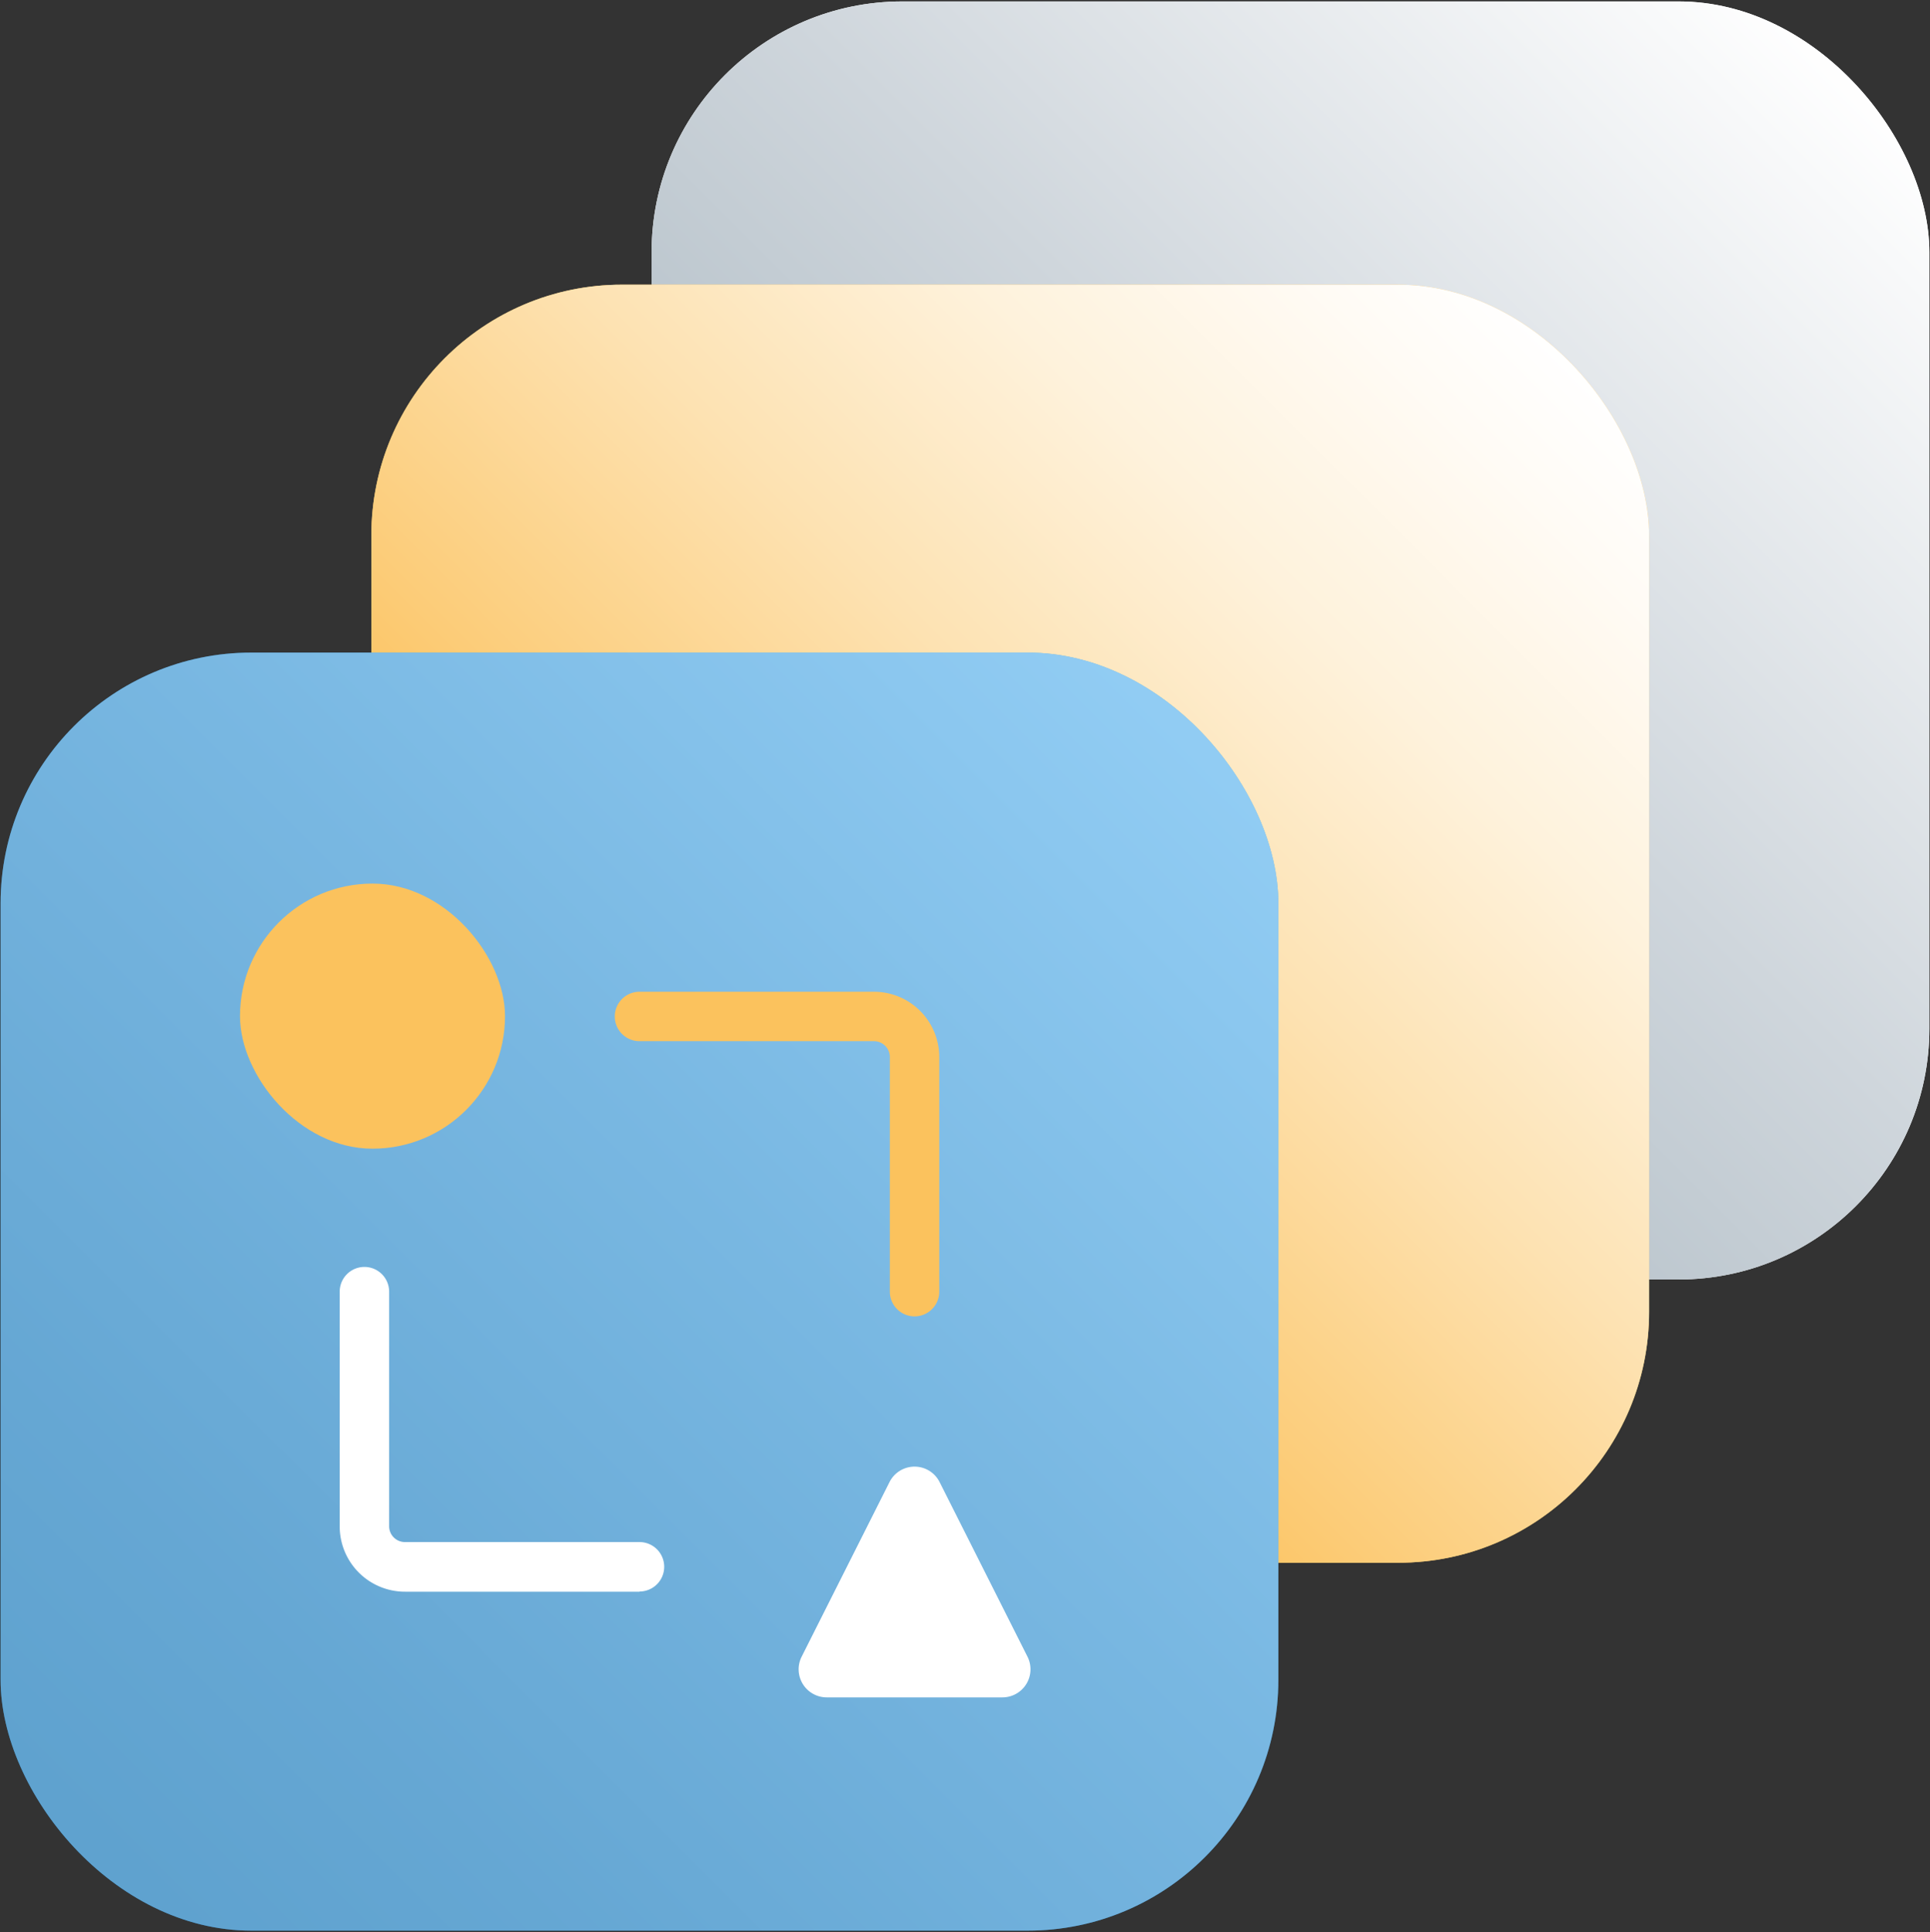
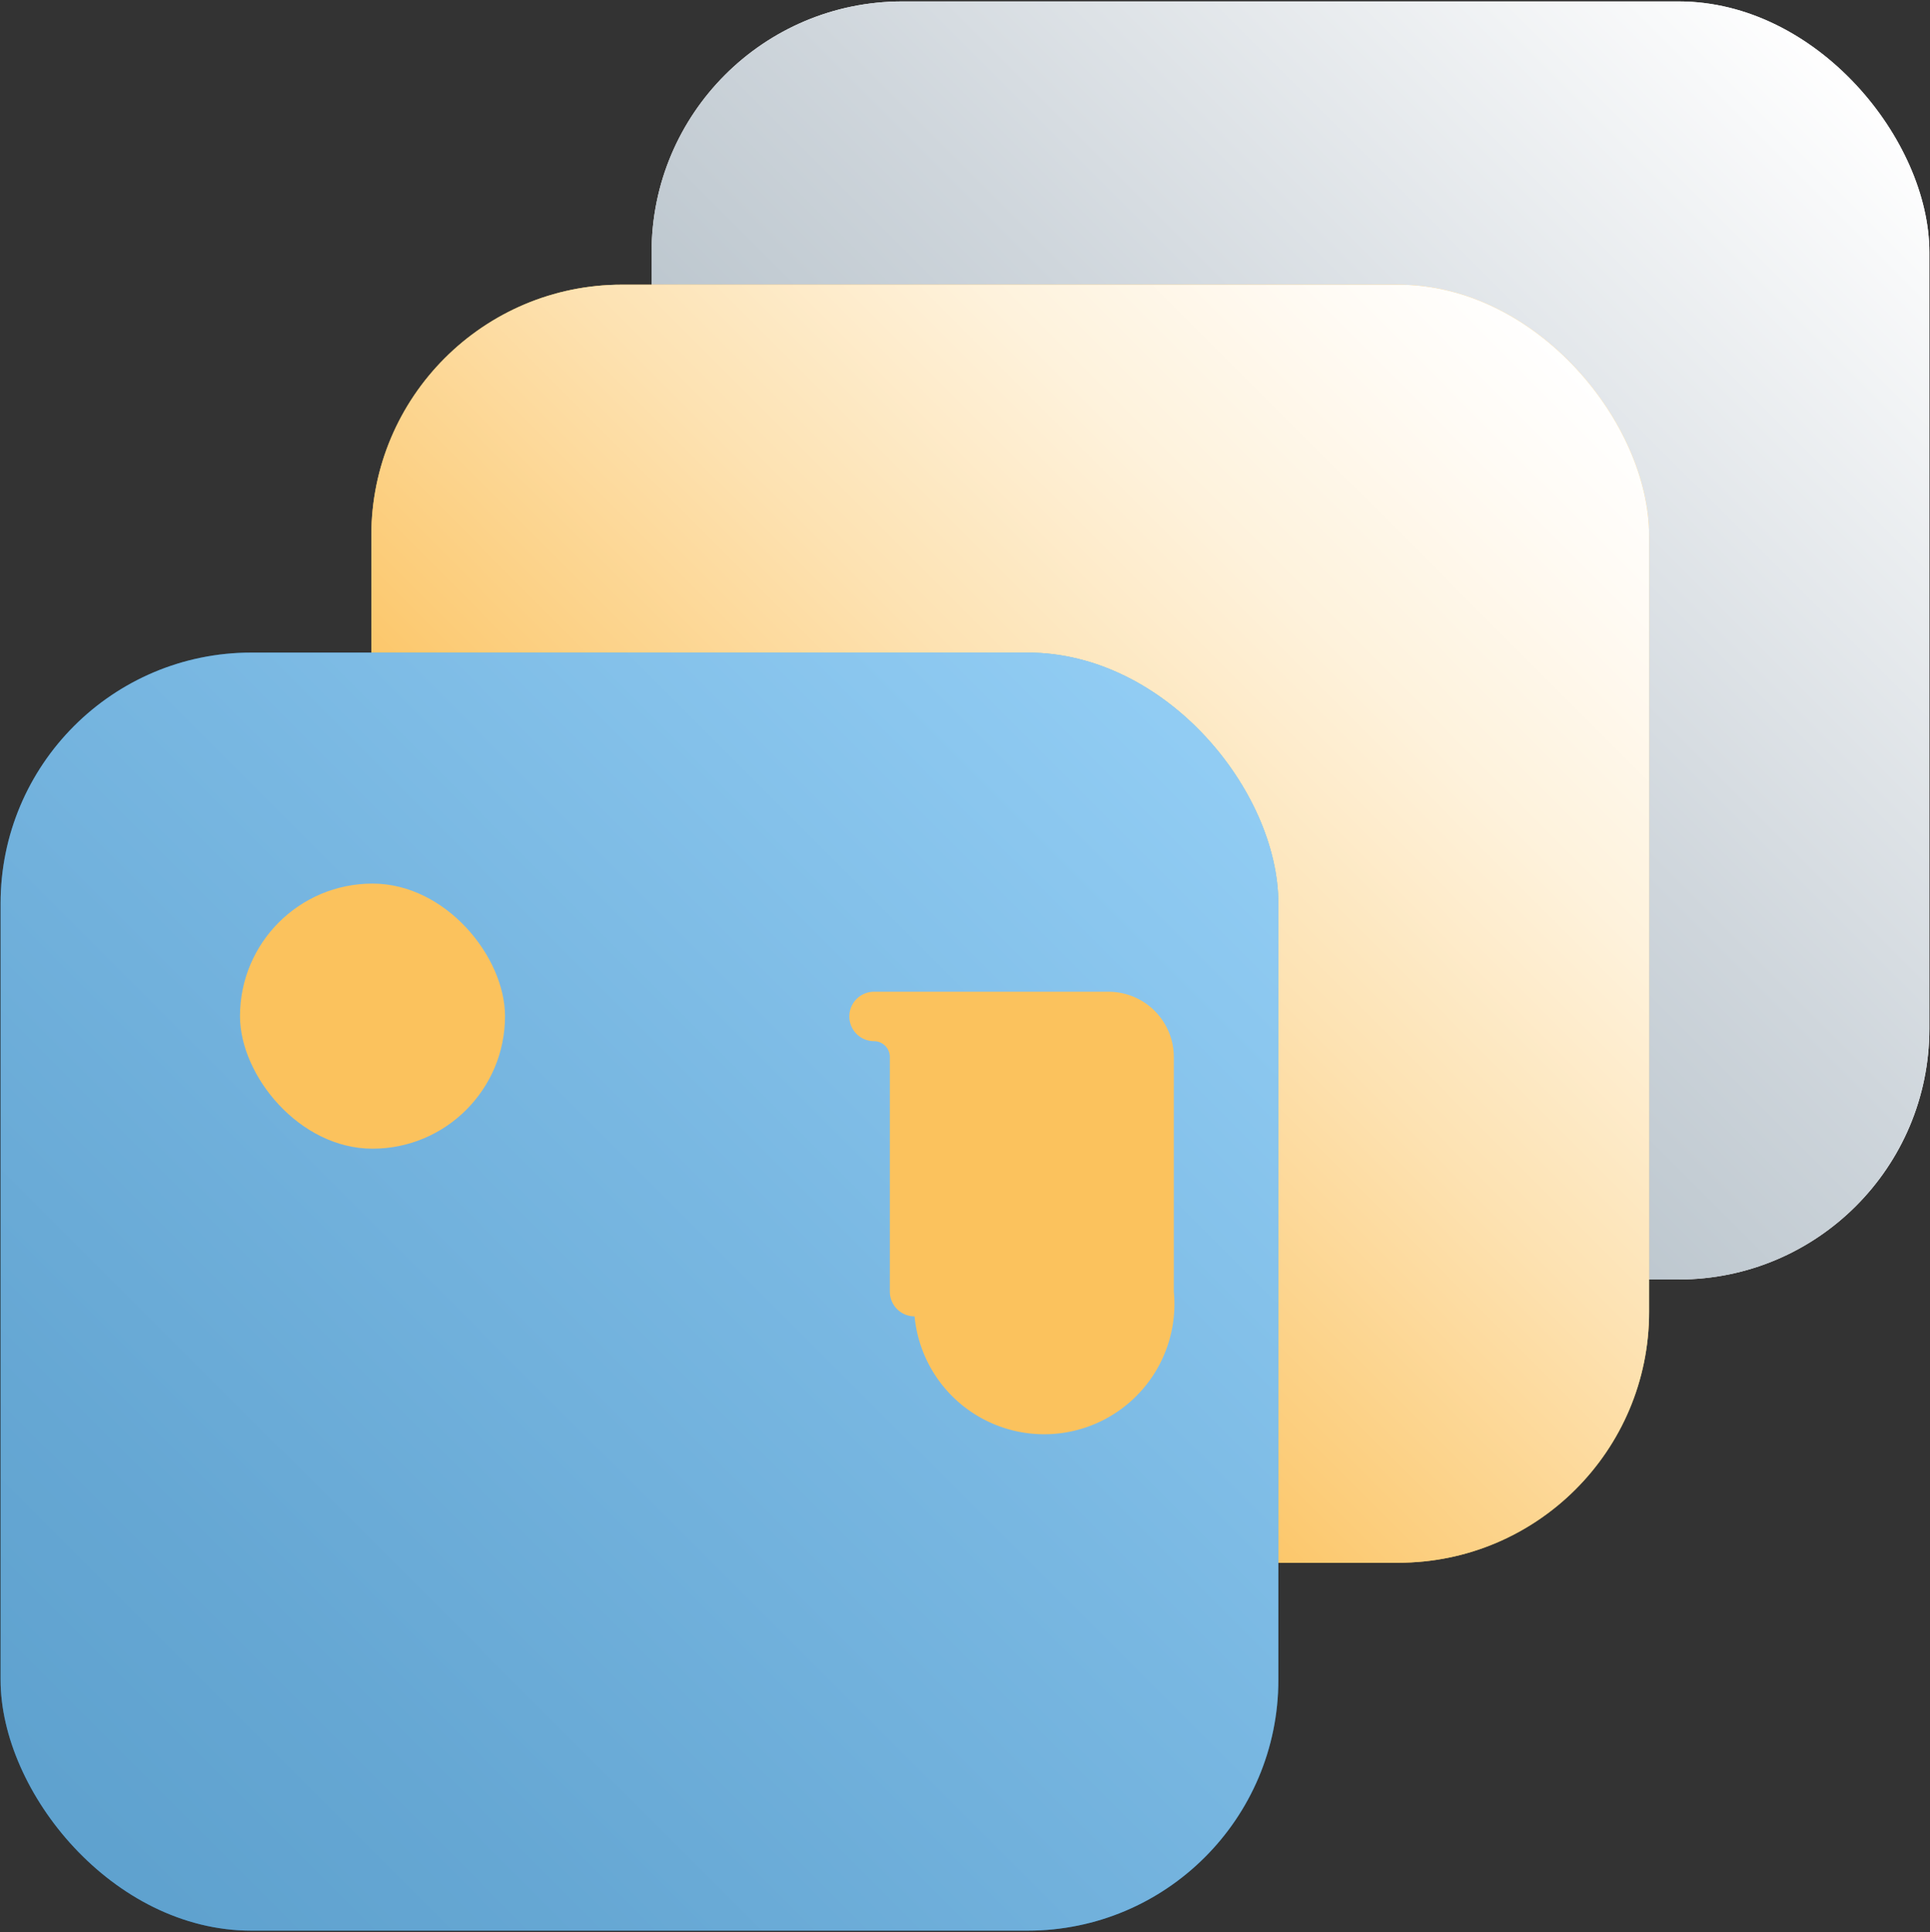
<svg xmlns="http://www.w3.org/2000/svg" viewBox="0 0 390.53 390.86">
  <rect x="0" y="0" width="390.53" height="390.86" fill="#333333" stroke="none" />
  <defs>
    <style>.cls-1{isolation:isolate;}.cls-2{fill:#fff;}.cls-3,.cls-5,.cls-7{mix-blend-mode:multiply;}.cls-3{fill:url(#Gradiente_sem_nome_108);}.cls-4{fill:#fbc25d;}.cls-5{fill:url(#Gradiente_sem_nome_71);}.cls-6{fill:#1191e7;}.cls-7{opacity:0.54;fill:url(#Gradiente_sem_nome_91);}</style>
    <linearGradient id="Gradiente_sem_nome_108" x1="146.71" y1="243.98" x2="375.54" y2="15.15" gradientUnits="userSpaceOnUse">
      <stop offset="0" stop-color="#a0afba" />
      <stop offset="0.2" stop-color="#adbac3" />
      <stop offset="0.56" stop-color="#cfd6dc" />
      <stop offset="1" stop-color="#fff" />
    </linearGradient>
    <linearGradient id="Gradiente_sem_nome_71" x1="90" y1="301.28" x2="318.83" y2="72.45" gradientUnits="userSpaceOnUse">
      <stop offset="0.29" stop-color="#fbc25d" />
      <stop offset="0.38" stop-color="#fccc78" />
      <stop offset="0.59" stop-color="#fde2b2" />
      <stop offset="0.77" stop-color="#fef2dc" />
      <stop offset="0.92" stop-color="#fffbf5" />
      <stop offset="1" stop-color="#fff" />
    </linearGradient>
    <linearGradient id="Gradiente_sem_nome_91" x1="14.98" y1="375.71" x2="243.81" y2="146.88" gradientUnits="userSpaceOnUse">
      <stop offset="0" stop-color="#a0afba" />
      <stop offset="0.2" stop-color="#aebac4" />
      <stop offset="0.58" stop-color="#d1d8de" />
      <stop offset="1" stop-color="#fff" />
    </linearGradient>
  </defs>
  <title>Integrações</title>
  <g class="cls-1">
    <g id="Camada_9" data-name="Camada 9">
      <rect class="cls-2" x="131.85" y="0.29" width="258.55" height="258.55" rx="50.74" />
      <rect class="cls-3" x="131.85" y="0.29" width="258.55" height="258.55" rx="50.74" />
      <rect class="cls-4" x="75.14" y="57.59" width="258.55" height="258.55" rx="50.74" />
      <rect class="cls-5" x="75.14" y="57.59" width="258.55" height="258.55" rx="50.74" />
      <rect class="cls-6" x="0.12" y="132.02" width="258.55" height="258.55" rx="50.74" />
      <rect class="cls-7" x="0.12" y="132.02" width="258.55" height="258.55" rx="50.74" />
      <rect class="cls-4" x="48.56" y="178.75" width="53.63" height="53.63" rx="26.82" />
-       <path class="cls-2" d="M167.28,343.38h35.56a5.68,5.68,0,0,0,5.07-8.23l-17.78-35.32a5.67,5.67,0,0,0-10.14,0l-17.78,35.32A5.68,5.68,0,0,0,167.28,343.38Z" />
-       <path class="cls-4" d="M185.06,266.3a5,5,0,0,1-5-5V213.83a3.21,3.21,0,0,0-3.2-3.2H129.4a5,5,0,1,1,0-10h47.46a13.22,13.22,0,0,1,13.2,13.2V261.3A5,5,0,0,1,185.06,266.3Z" />
-       <path class="cls-2" d="M129.4,322H81.94a13.21,13.21,0,0,1-13.2-13.2V261.3a5,5,0,0,1,10,0v47.46a3.2,3.2,0,0,0,3.2,3.2H129.4a5,5,0,1,1,0,10Z" />
+       <path class="cls-4" d="M185.06,266.3a5,5,0,0,1-5-5V213.83a3.21,3.21,0,0,0-3.2-3.2a5,5,0,1,1,0-10h47.46a13.22,13.22,0,0,1,13.2,13.2V261.3A5,5,0,0,1,185.06,266.3Z" />
    </g>
  </g>
</svg>